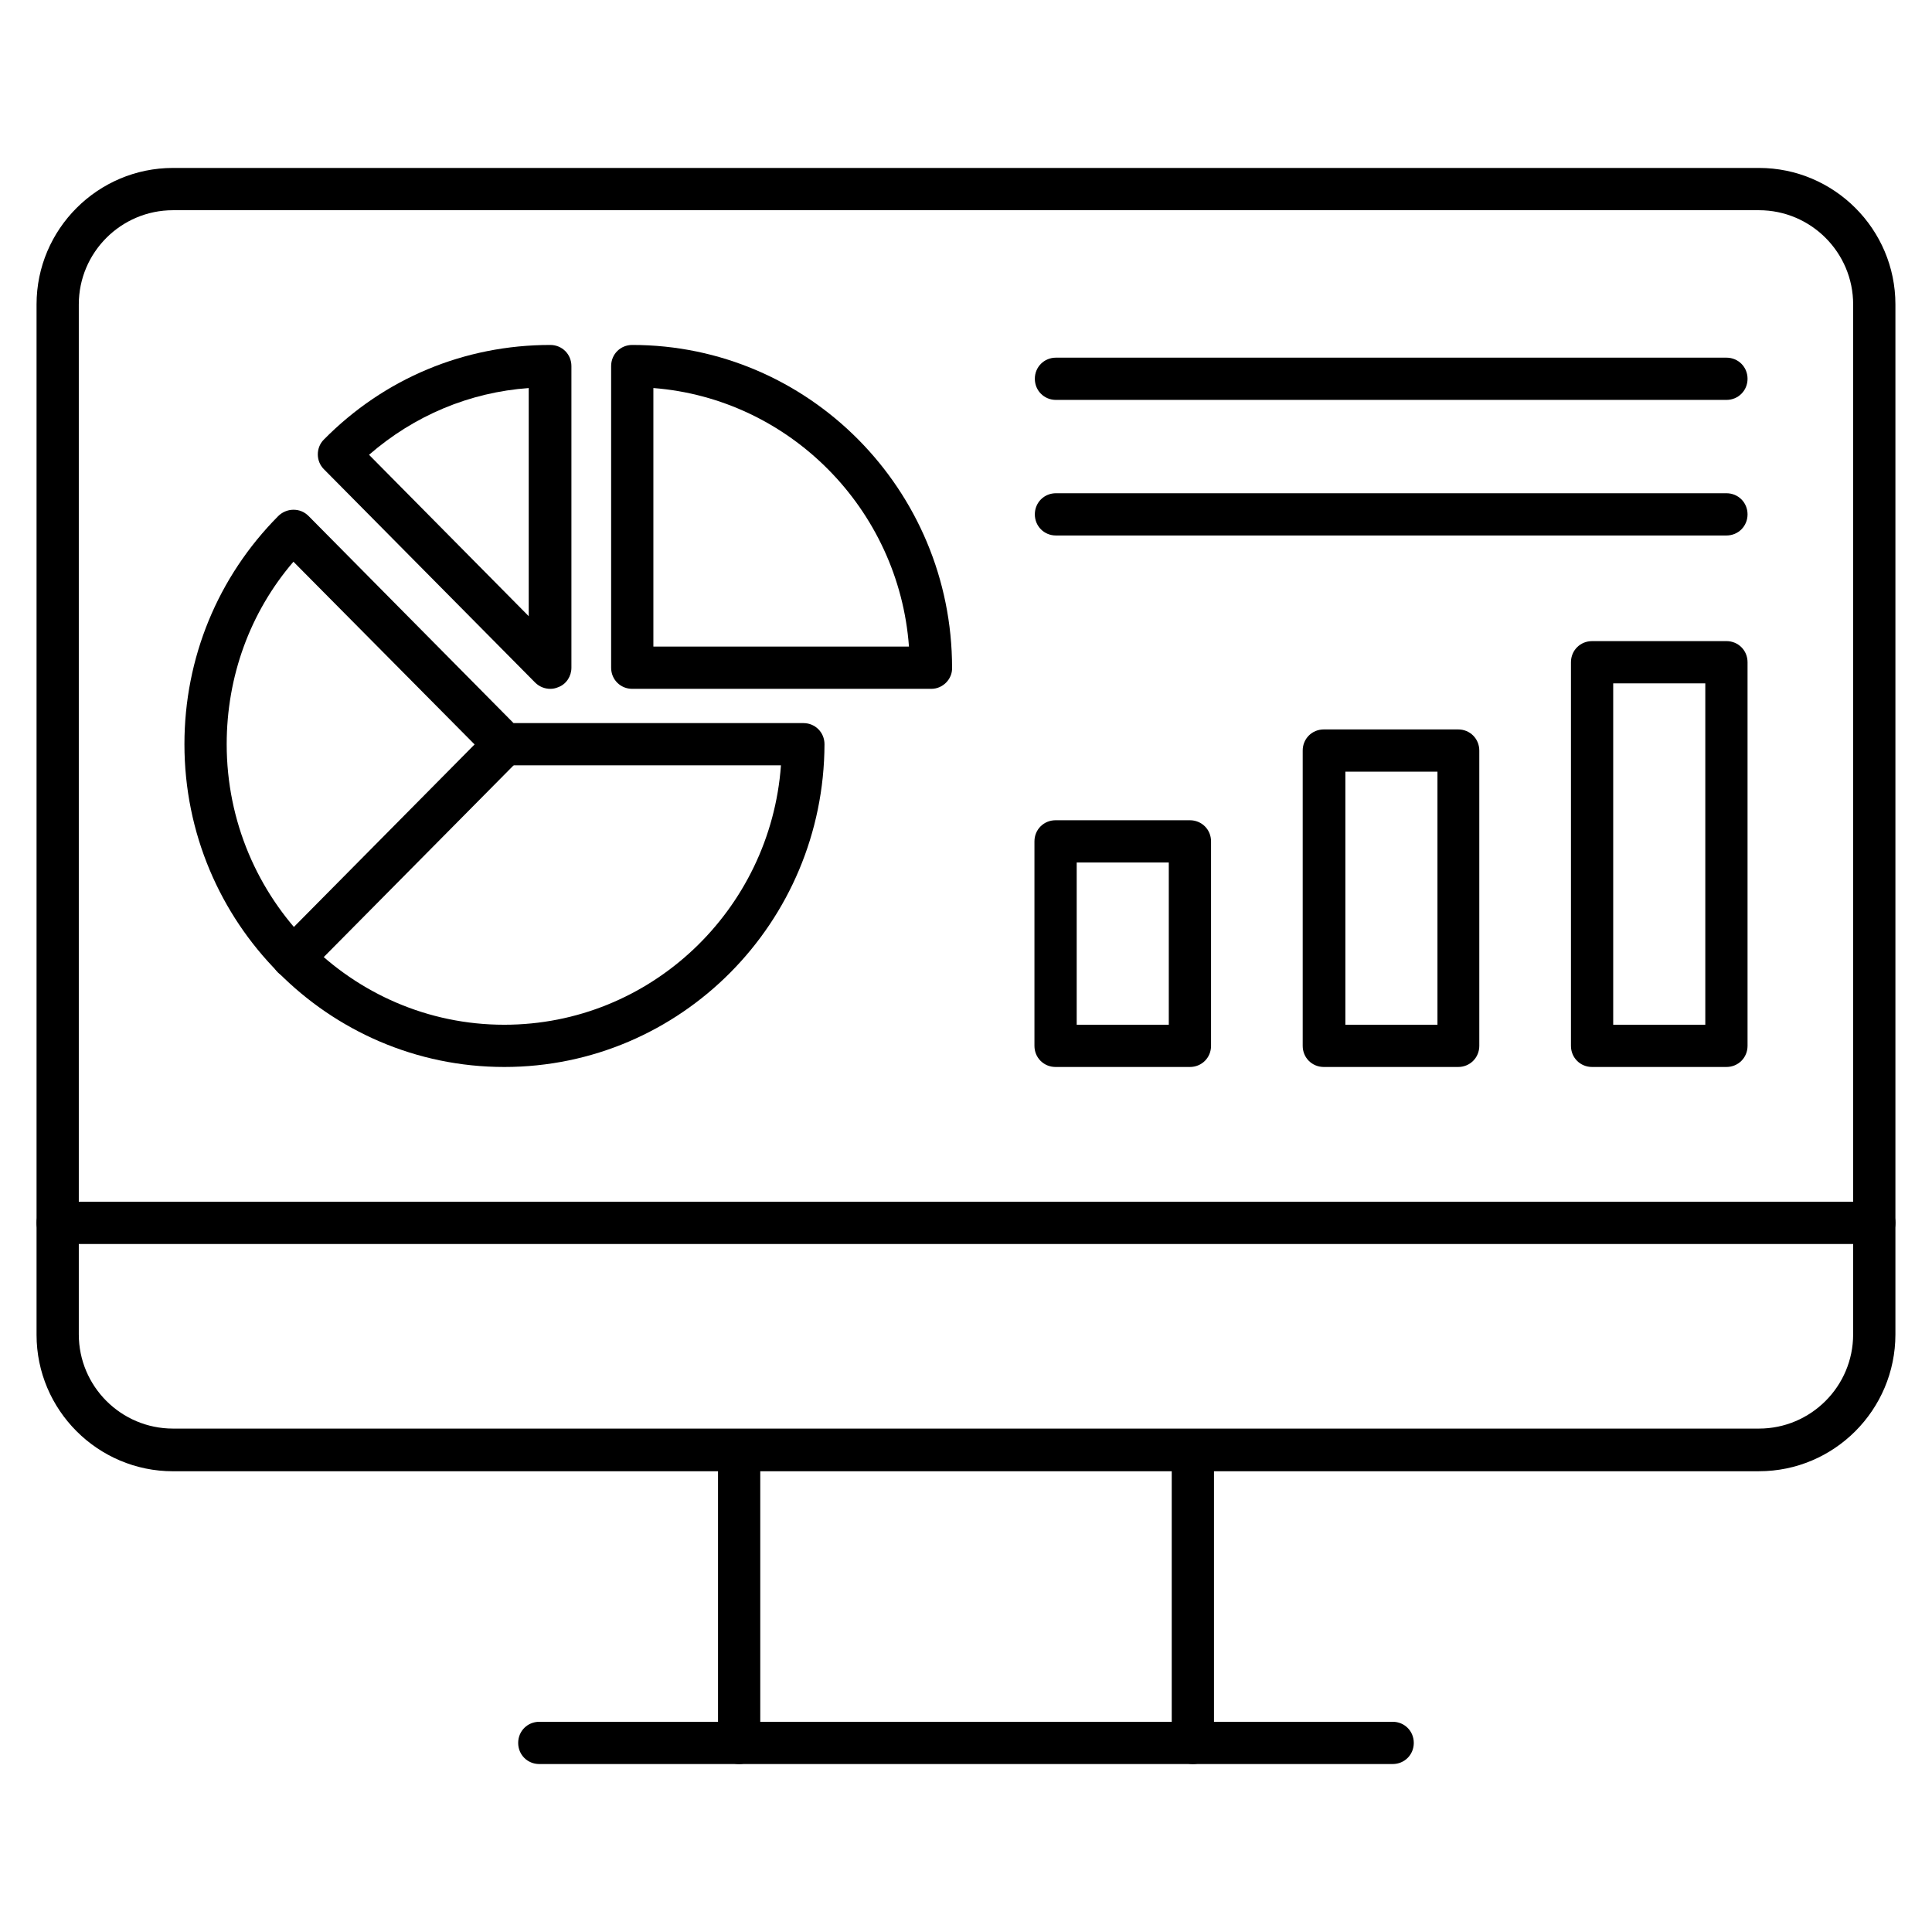
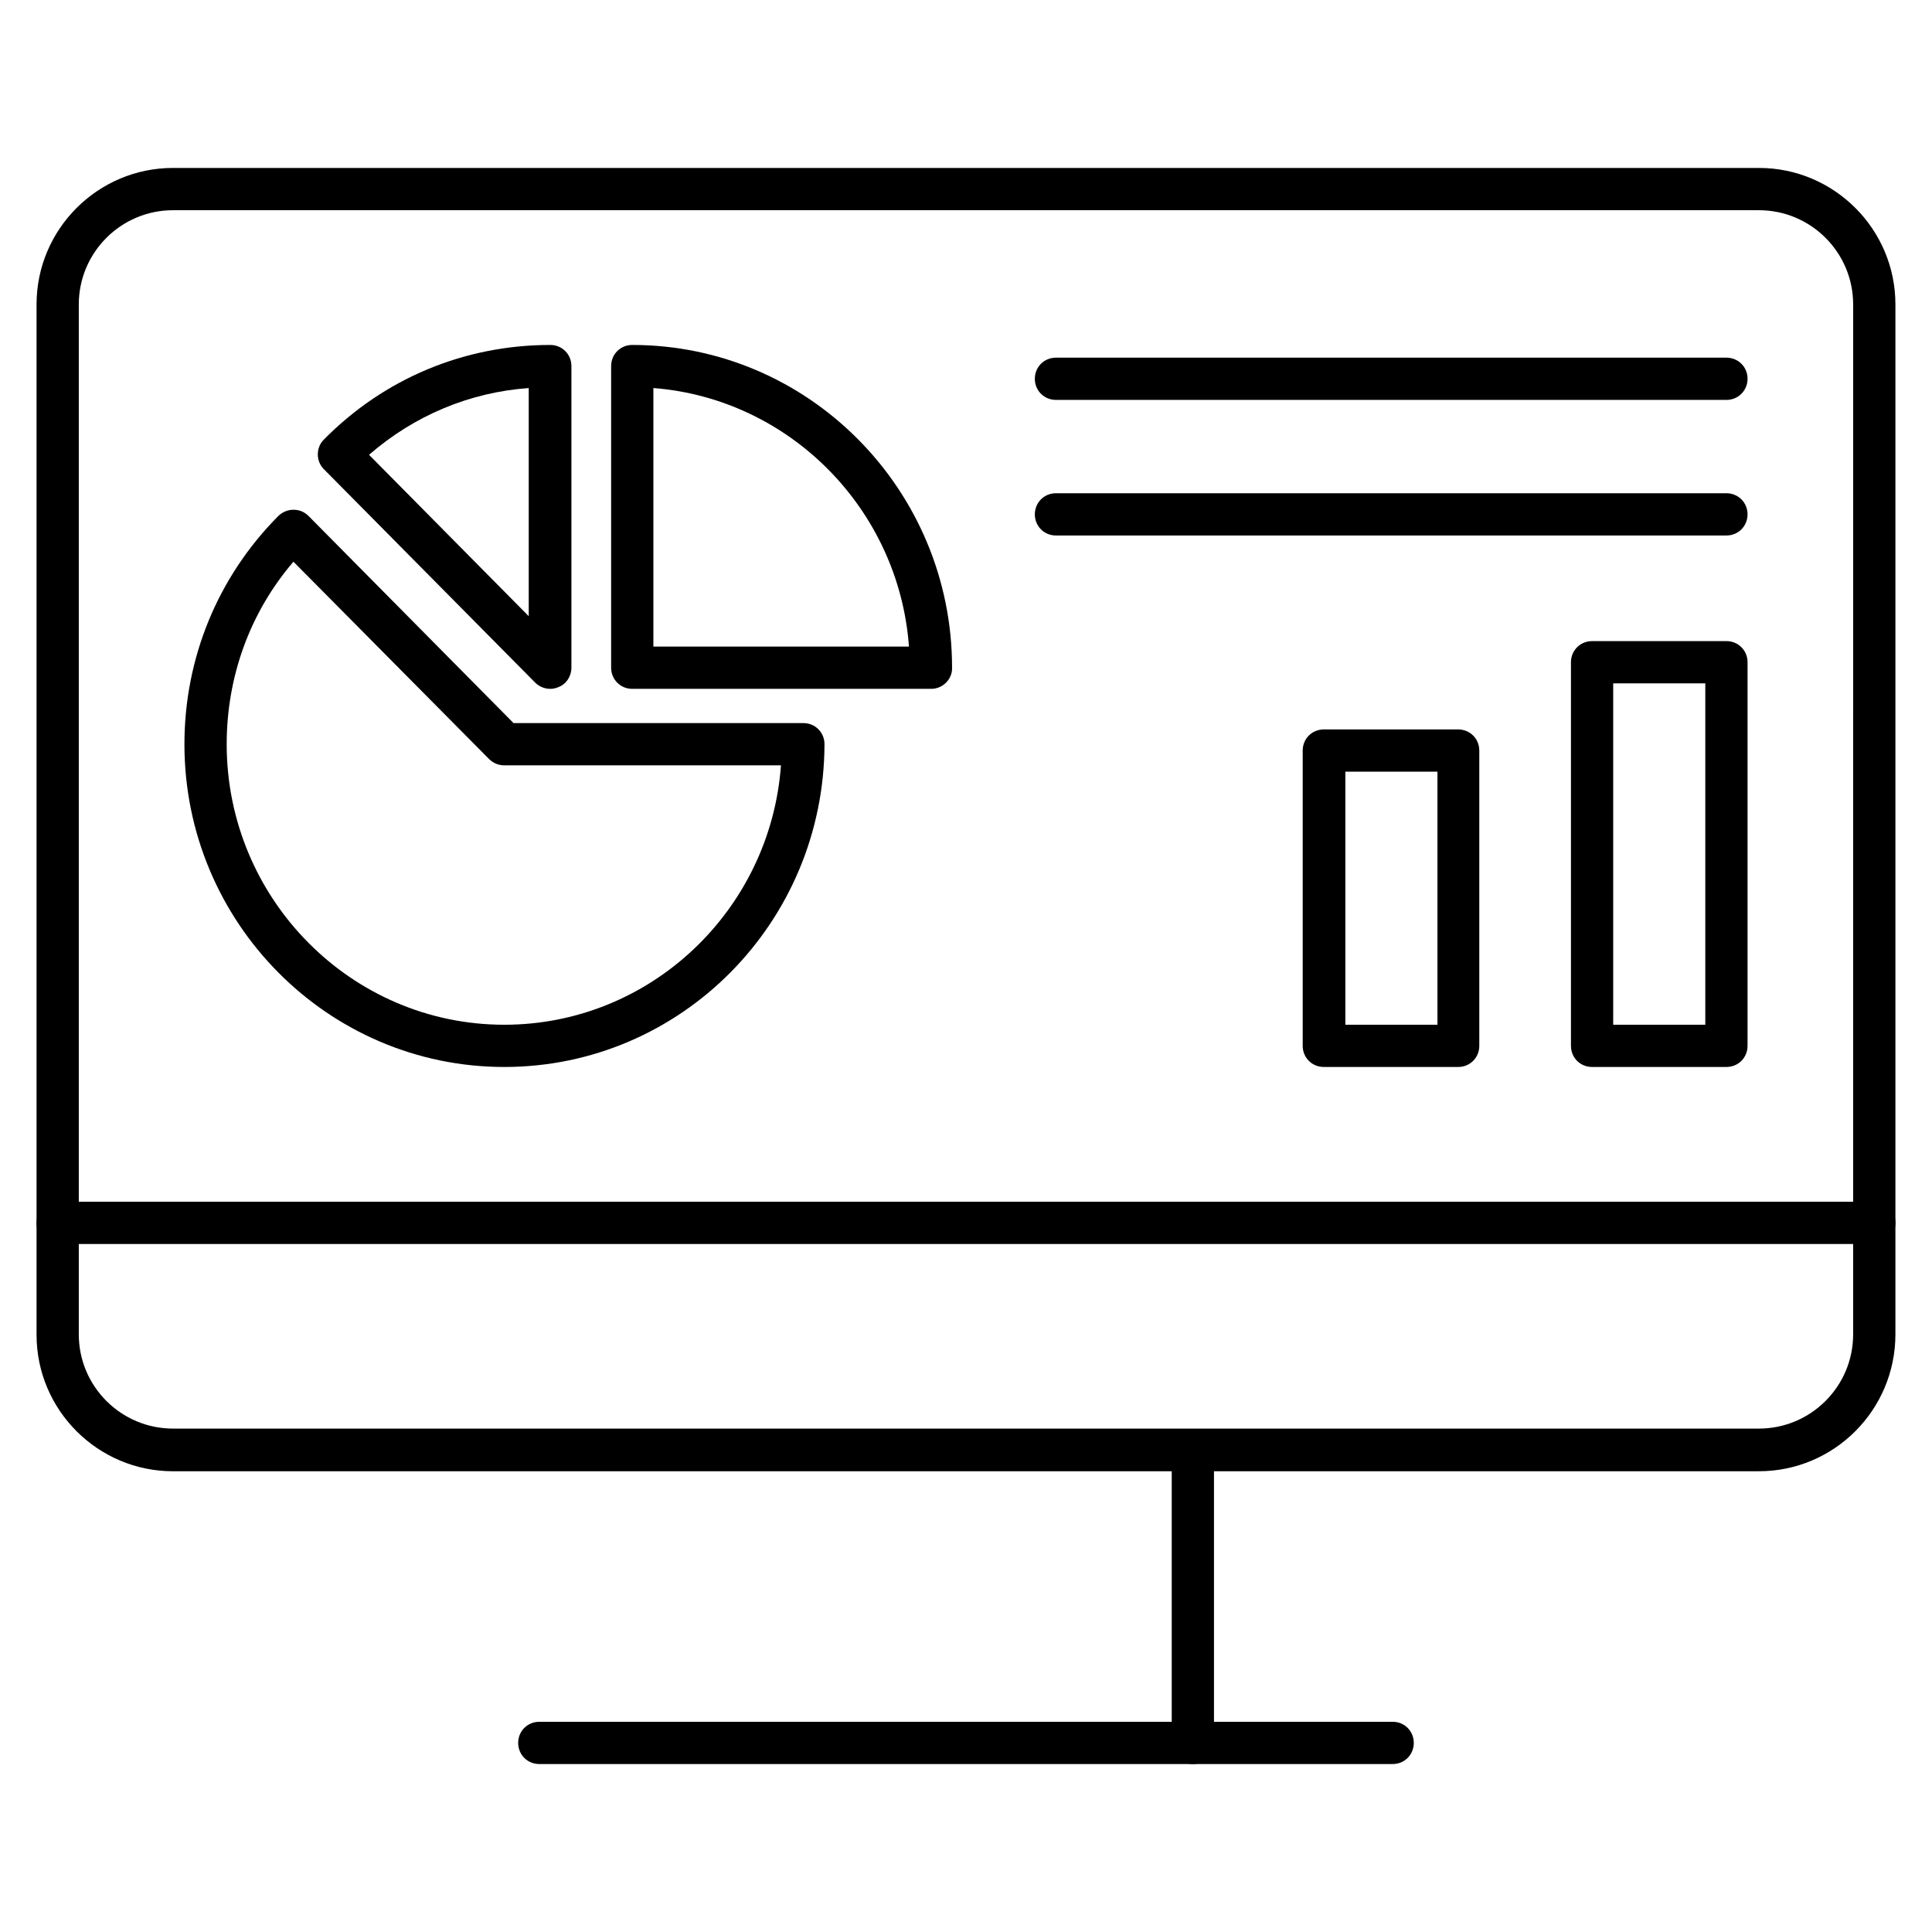
<svg xmlns="http://www.w3.org/2000/svg" fill="#000000" width="800px" height="800px" version="1.1" viewBox="144 144 512 512">
  <g>
    <path d="m610.14 533.9h-420.29c-19.93 0-36.164-16.23-36.164-36.16v-273.07c0-19.93 16.234-36.164 36.164-36.164h420.29c19.93 0 36.164 16.234 36.164 36.164v272.95c-0.004 20.043-16.238 36.273-36.164 36.273zm-420.29-334.19c-13.773 0-24.969 11.195-24.969 24.965v272.95c0 13.77 11.195 24.965 24.965 24.965h420.29c13.77 0 24.965-11.195 24.965-24.965l0.004-272.95c0-13.77-11.195-24.965-24.965-24.965z" />
    <path d="m640.71 473.67h-481.42c-3.137 0-5.598-2.465-5.598-5.598 0-3.137 2.465-5.598 5.598-5.598h481.42c3.137 0 5.598 2.465 5.598 5.598 0 3.133-2.461 5.598-5.598 5.598z" />
-     <path d="m339.88 611.49c-3.137 0-5.598-2.465-5.598-5.598v-77.586c0-3.137 2.465-5.598 5.598-5.598 3.137 0 5.598 2.465 5.598 5.598v77.586c0 3.019-2.578 5.598-5.598 5.598z" />
    <path d="m460.12 611.49c-3.137 0-5.598-2.465-5.598-5.598v-77.586c0-3.137 2.465-5.598 5.598-5.598 3.137 0 5.598 2.465 5.598 5.598v77.586c0 3.019-2.465 5.598-5.598 5.598z" />
    <path d="m513.07 611.49h-226.15c-3.137 0-5.598-2.465-5.598-5.598 0-3.137 2.465-5.598 5.598-5.598l226.15-0.004c3.137 0 5.598 2.465 5.598 5.598 0 3.137-2.461 5.602-5.598 5.602z" />
    <path d="m277.63 426.76c-46.688 0-84.754-38.289-84.754-85.535 0-22.84 8.844-44.336 24.855-60.457 1.008-1.008 2.465-1.68 4.031-1.68 1.566 0 2.91 0.559 4.031 1.68l54.301 54.859h76.805c3.137 0 5.598 2.465 5.598 5.598-0.117 47.246-38.07 85.535-84.867 85.535zm-55.867-133.9c-11.531 13.434-17.688 30.453-17.688 48.367 0 40.977 33.027 74.34 73.555 74.34 38.738 0 70.535-30.34 73.332-68.742h-73.332c-1.457 0-2.91-0.559-4.031-1.68z" />
    <path d="m289.83 326.55c-1.457 0-2.91-0.559-4.031-1.68l-55.98-56.539c-2.129-2.129-2.129-5.711 0-7.836 16.012-16.234 37.285-25.078 60.012-25.078 3.137 0 5.598 2.465 5.598 5.598v79.938c0 2.238-1.344 4.367-3.469 5.148-0.785 0.336-1.457 0.449-2.129 0.449zm-48.031-62.023 42.32 42.77v-60.461c-15.672 1.121-30.34 7.277-42.32 17.691z" />
    <path d="m390.82 326.55h-79.266c-3.137 0-5.598-2.465-5.598-5.598v-79.938c0-3.137 2.465-5.598 5.598-5.598 46.797 0 84.754 38.402 84.754 85.535 0.109 3.023-2.465 5.598-5.488 5.598zm-73.668-11.195h67.734c-2.688-36.5-31.684-65.719-67.734-68.52z" />
-     <path d="m221.65 403.36c-1.457 0-2.801-0.559-3.918-1.566-2.238-2.129-2.238-5.711 0-7.949l55.98-56.539c2.129-2.238 5.711-2.238 7.949 0 2.238 2.129 2.238 5.711 0 7.949l-55.98 56.539c-1.117 1.008-2.574 1.566-4.031 1.566z" />
    <path d="m601.52 249.98h-177.68c-3.137 0-5.598-2.465-5.598-5.598 0-3.137 2.465-5.598 5.598-5.598h177.68c3.137 0 5.598 2.465 5.598 5.598 0 3.133-2.465 5.598-5.598 5.598z" />
    <path d="m601.52 285.91h-177.68c-3.137 0-5.598-2.465-5.598-5.598 0-3.137 2.465-5.598 5.598-5.598h177.68c3.137 0 5.598 2.465 5.598 5.598 0 3.133-2.465 5.598-5.598 5.598z" />
-     <path d="m459.34 426.76h-35.602c-3.137 0-5.598-2.465-5.598-5.598v-54.188c0-3.137 2.465-5.598 5.598-5.598h35.602c3.137 0 5.598 2.465 5.598 5.598v54.188c0 3.133-2.461 5.598-5.598 5.598zm-29.891-11.195h24.293v-42.992h-24.406v42.992z" />
    <path d="m530.43 426.76h-35.602c-3.137 0-5.598-2.465-5.598-5.598v-78.258c0-3.137 2.465-5.598 5.598-5.598h35.602c3.137 0 5.598 2.465 5.598 5.598v78.258c0 3.133-2.465 5.598-5.598 5.598zm-29.895-11.195h24.406v-67.062h-24.406z" />
    <path d="m601.52 426.76h-35.602c-3.137 0-5.598-2.465-5.598-5.598v-101.66c0-3.137 2.465-5.598 5.598-5.598l35.602-0.004c3.137 0 5.598 2.465 5.598 5.598v101.66c0 3.137-2.465 5.602-5.598 5.602zm-29.895-11.195h24.297v-90.461h-24.406v90.461z" />
  </g>
</svg>